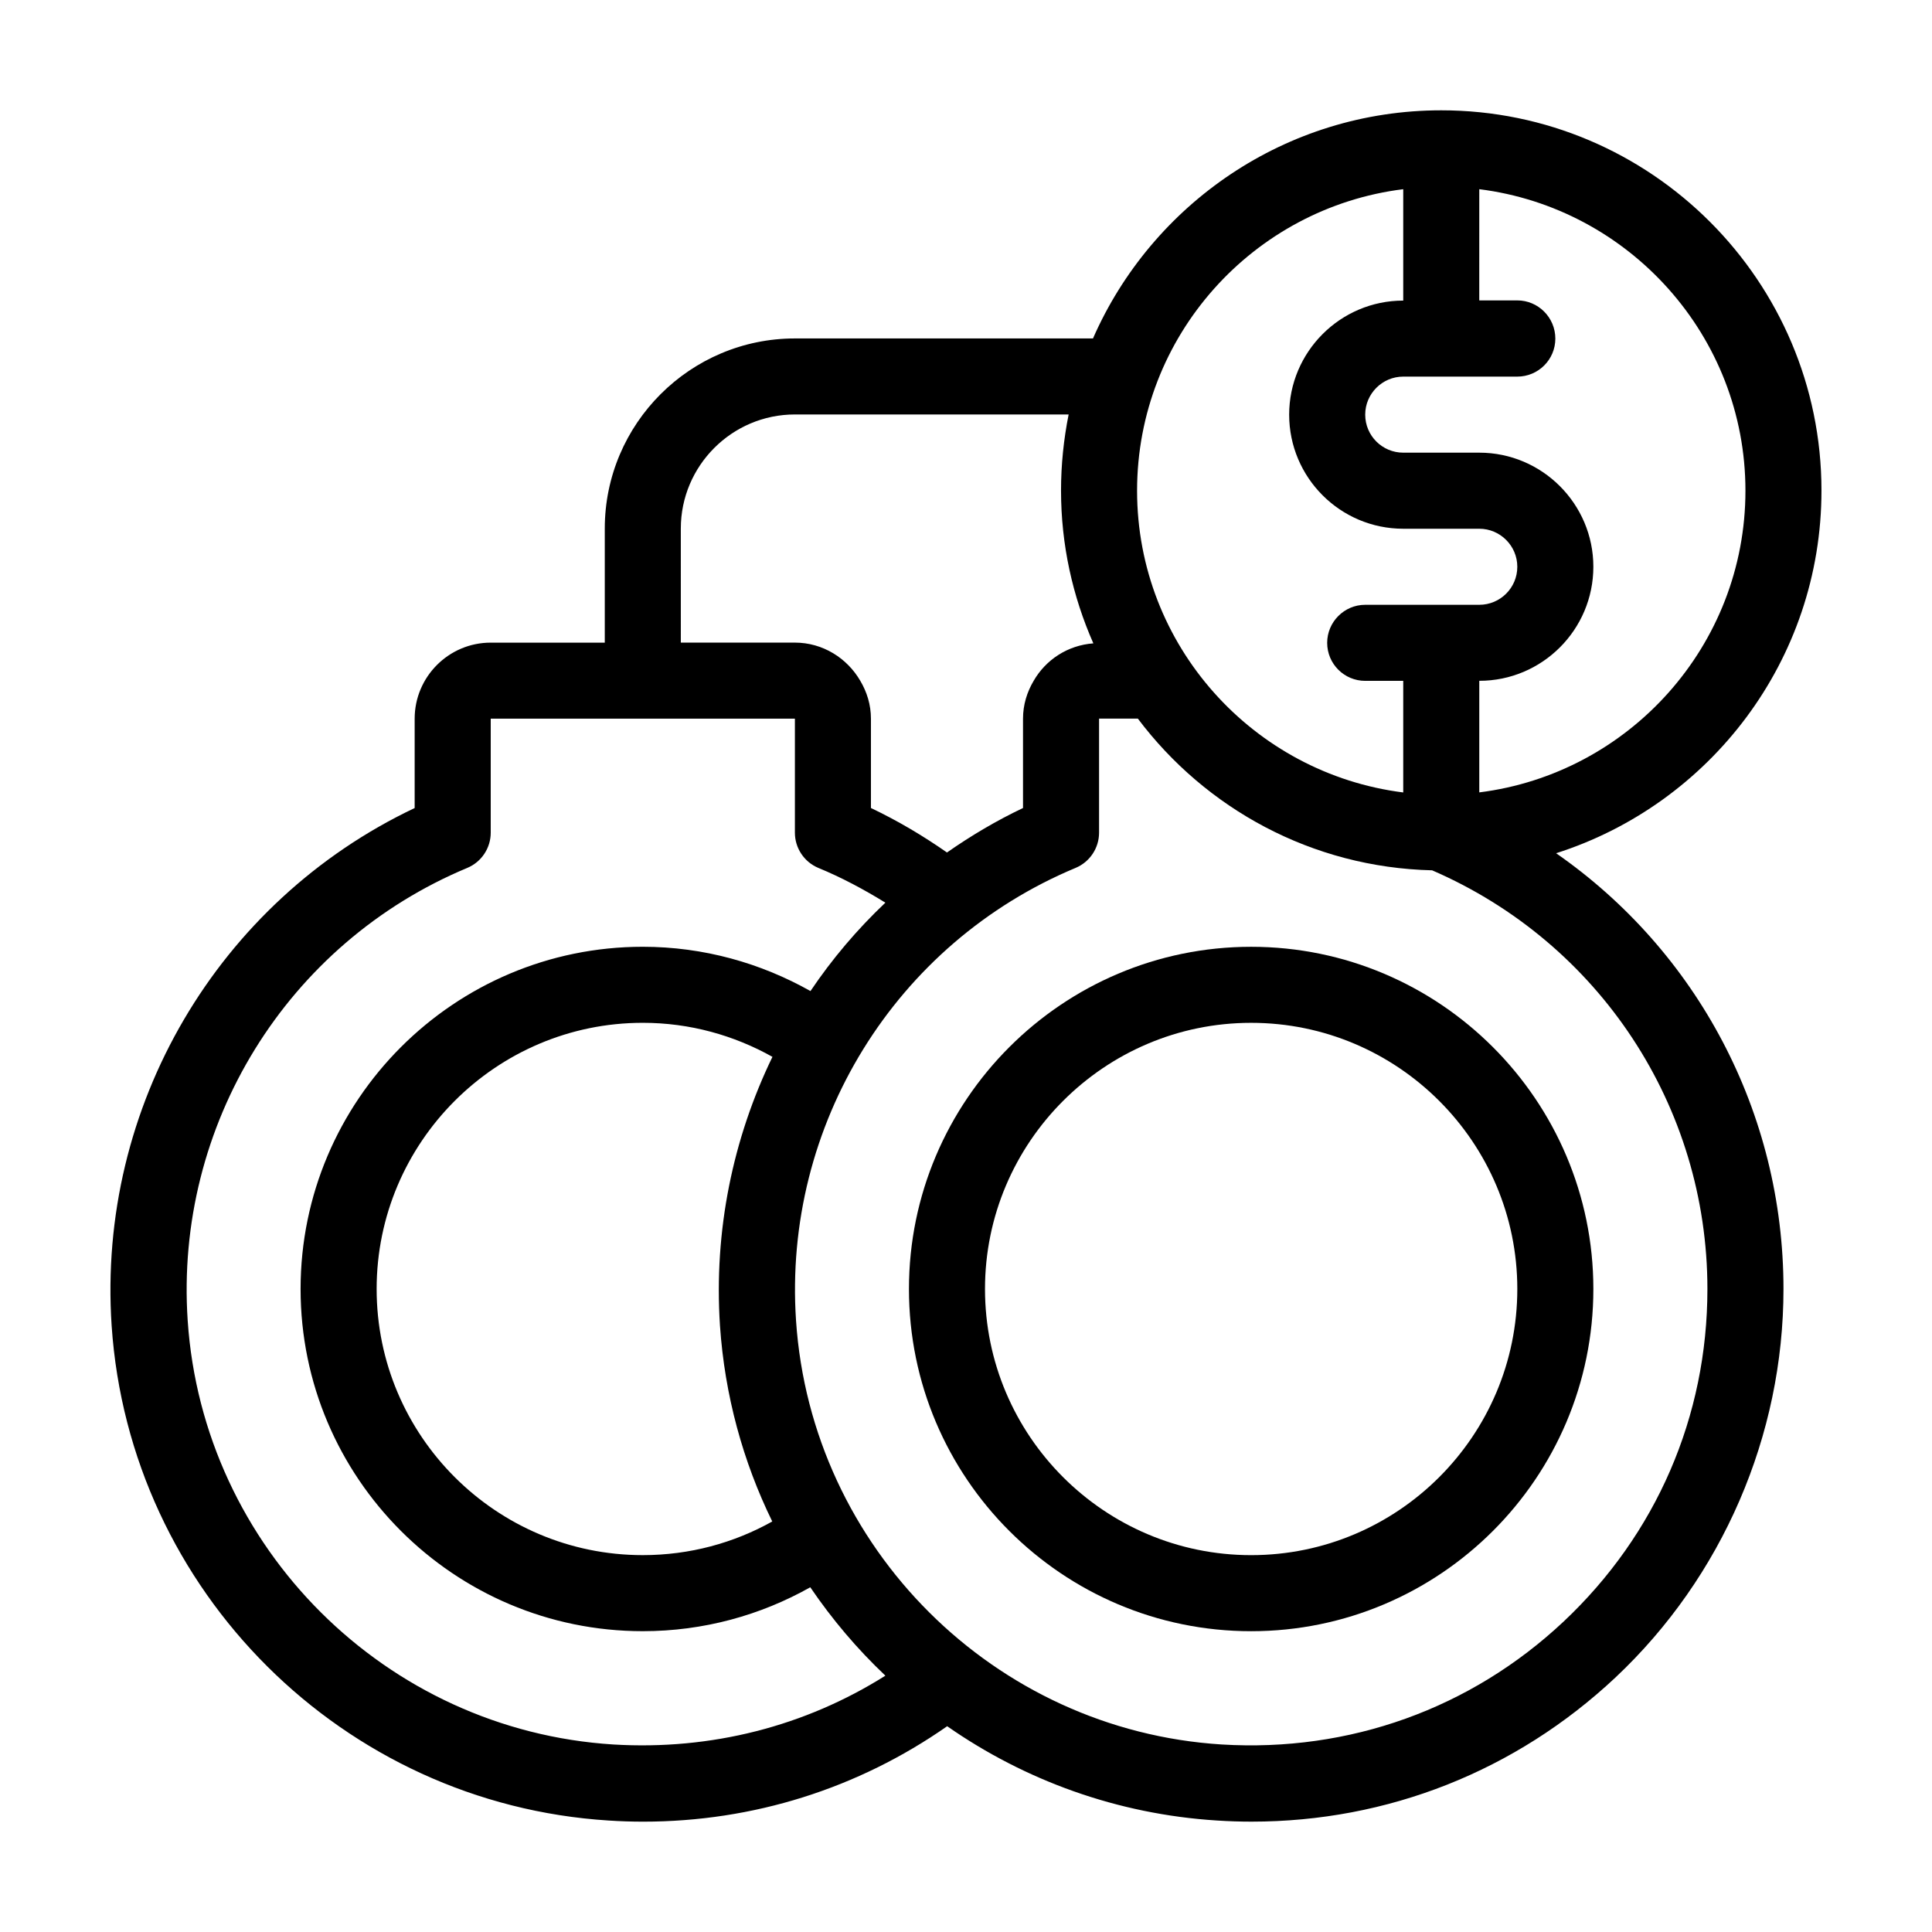
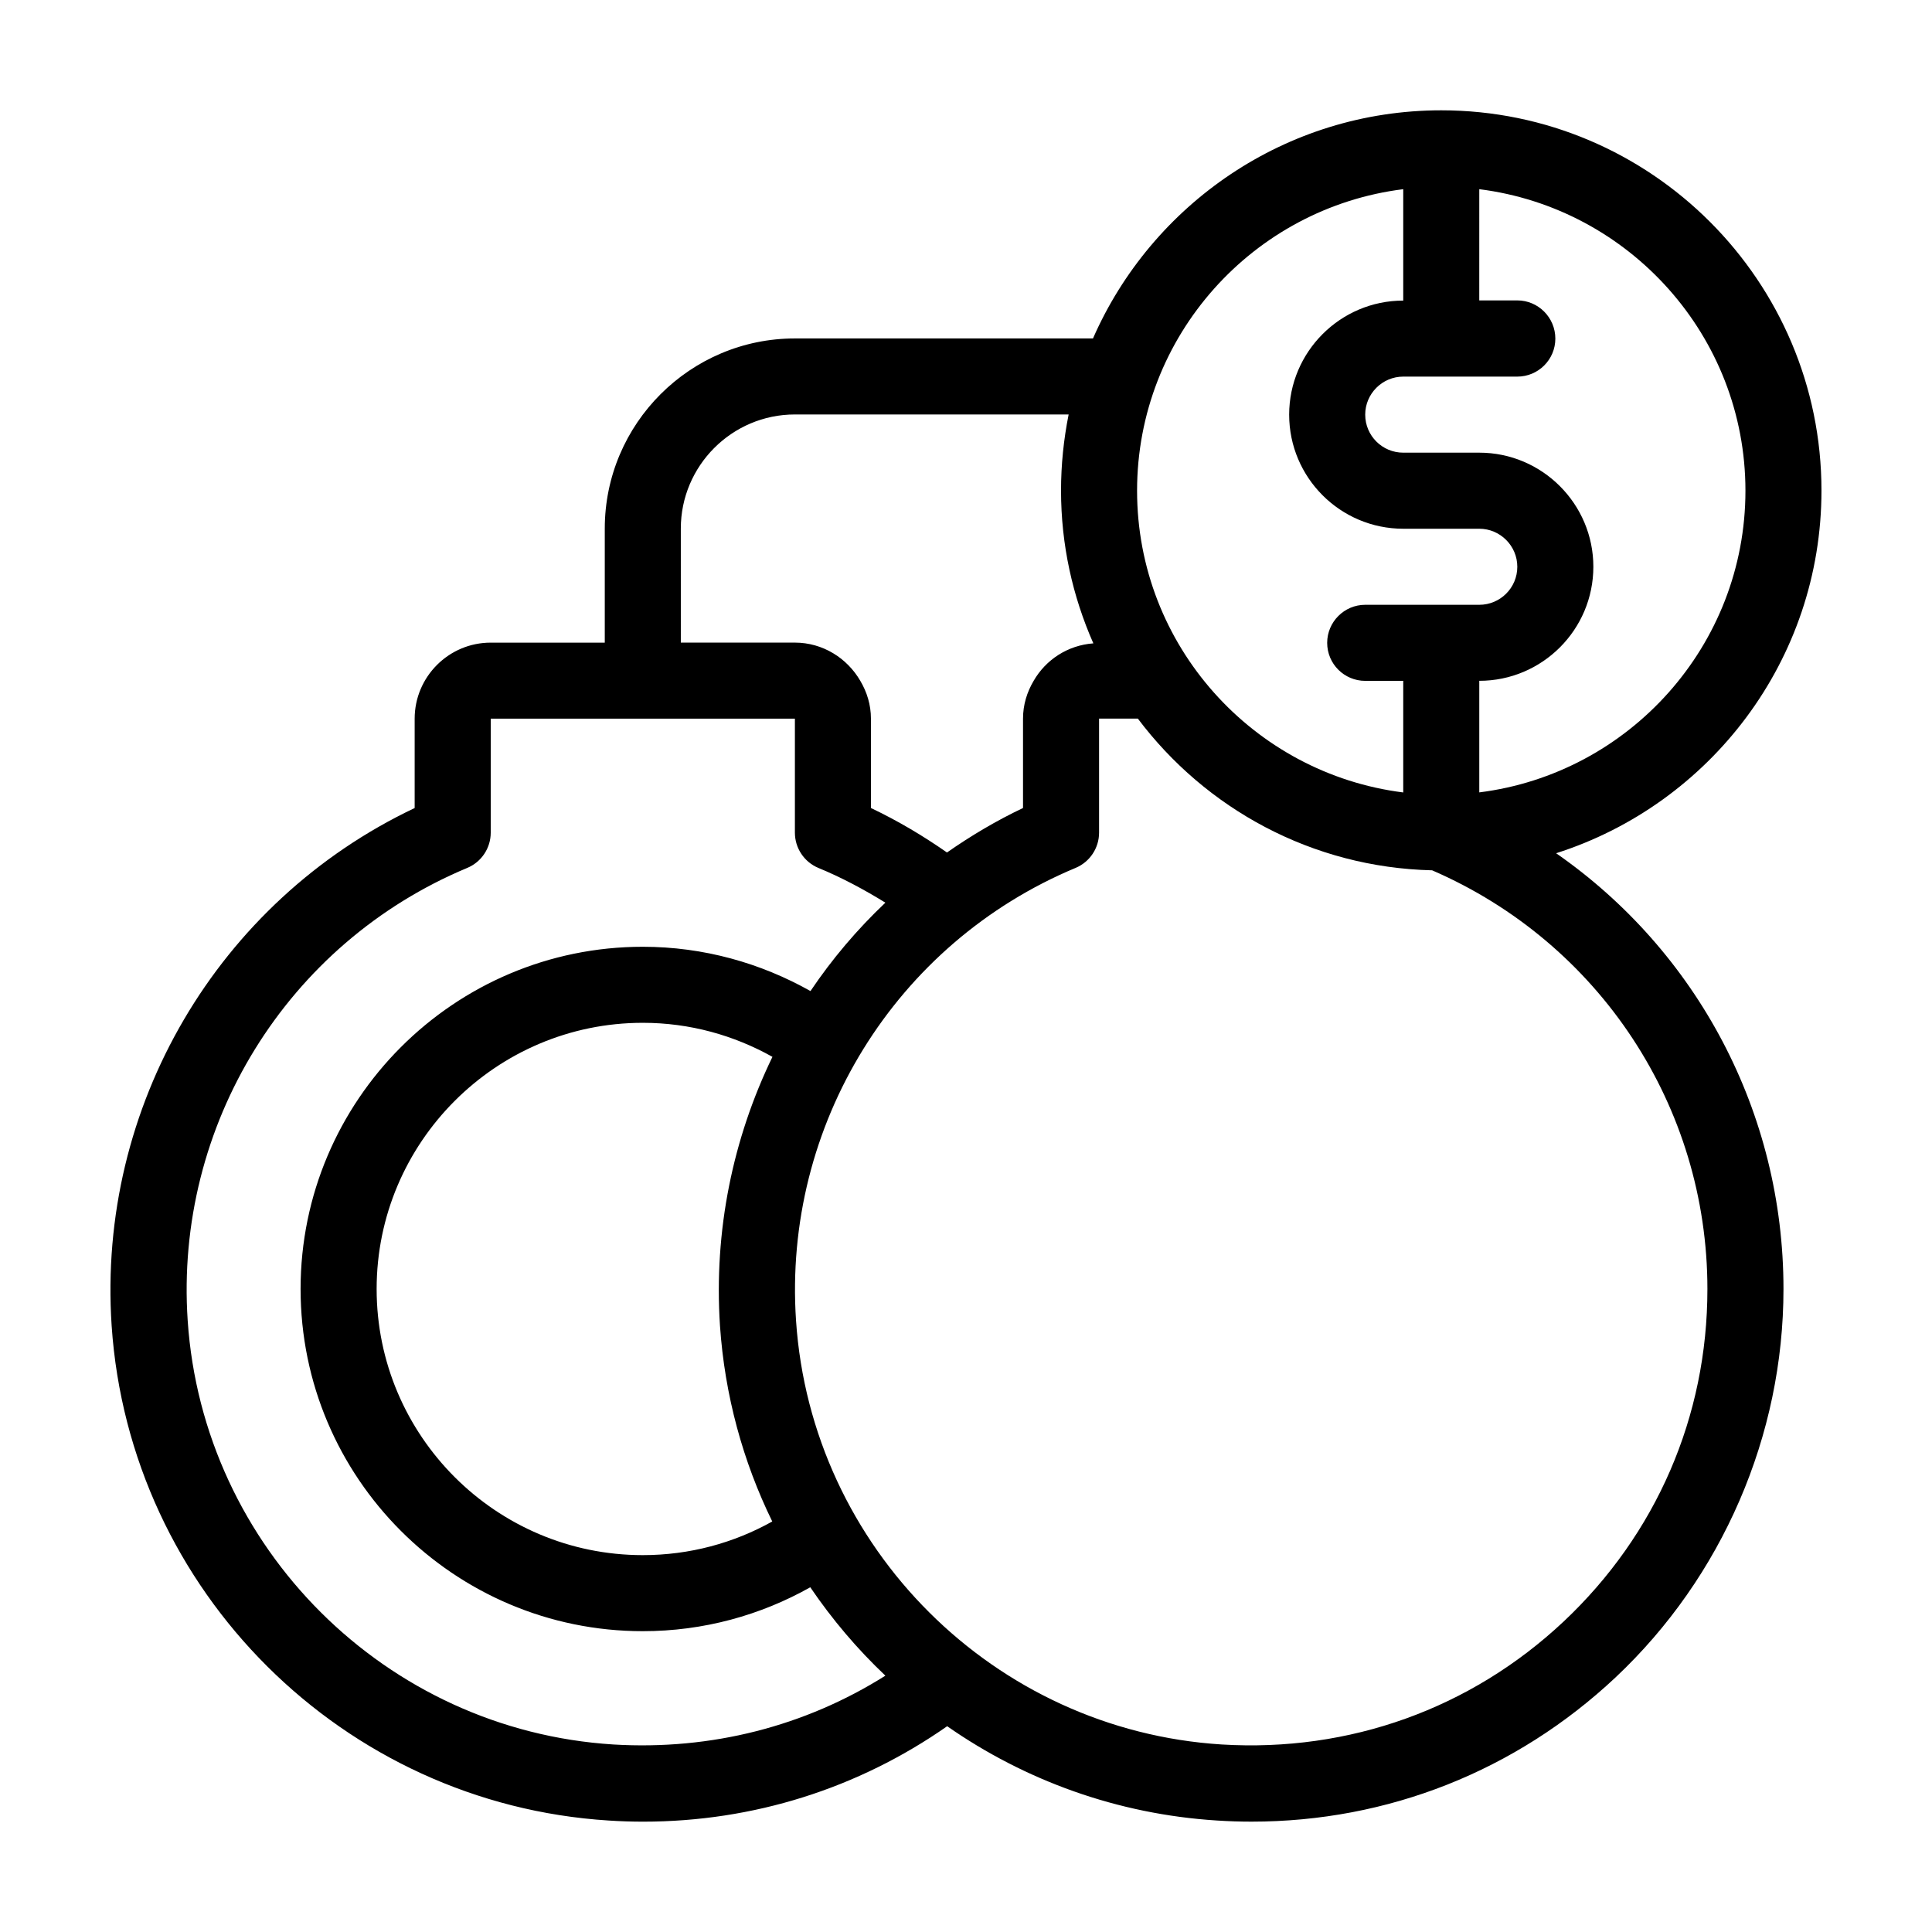
<svg xmlns="http://www.w3.org/2000/svg" fill="#000000" width="800px" height="800px" version="1.1" viewBox="144 144 512 512">
  <g>
    <path d="m556.38 370.12c40.758-12.996 70.328-51.137 70.328-96.125 0-55.52-45.191-100.76-100.76-100.76-41.211 0-76.73 24.938-92.297 60.457h-78.996c-27.762 0-50.383 22.621-50.383 50.383v30.23h-30.23c-11.133 0-20.152 9.07-20.152 20.152v23.68c-52.141 24.73-84.184 79.094-80.305 137.18 4.738 70.383 61.363 126.71 131.7 131.14 3.074 0.203 6.144 0.301 9.168 0.301 29.172 0 56.98-8.816 80.559-25.293 20.504 14.309 45.039 23.328 71.492 24.988 3.074 0.203 6.144 0.301 9.168 0.301 36.074 0 70.031-13.402 96.48-38.238 28.266-26.598 44.488-64.078 44.488-102.92 0-46.805-22.922-89.527-60.254-115.48zm-10.281-146.51h-10.078l0.004-29.473c39.699 4.988 70.535 38.895 70.535 79.902 0 41.059-30.832 74.969-70.535 79.953v-29.57c16.676 0 30.23-13.551 30.23-30.23 0-16.625-13.551-30.23-30.23-30.23h-20.152c-5.543 0-10.078-4.484-10.078-10.078 0-5.543 4.535-10.078 10.078-10.078h30.23c5.543 0 10.078-4.484 10.078-10.078-0.004-5.582-4.539-10.117-10.082-10.117zm-30.227-29.473v29.523c-16.676 0-30.23 13.602-30.23 30.23 0 16.676 13.551 30.23 30.23 30.23h20.152c5.543 0 10.078 4.535 10.078 10.078 0 5.594-4.535 10.078-10.078 10.078h-30.23c-5.543 0-10.078 4.535-10.078 10.078 0 5.594 4.535 10.078 10.078 10.078h10.078v29.574c-39.699-5-70.535-38.906-70.535-79.965 0-41.062 30.836-74.969 70.535-79.906zm-191.45 89.93c0-16.625 13.551-30.23 30.23-30.23h72.547c-1.309 6.551-2.016 13.301-2.016 20.152 0 14.41 3.074 28.062 8.566 40.508-6.801 0.504-12.594 4.332-15.82 9.926-1.762 2.973-2.82 6.348-2.82 10.027v23.68c-7.106 3.375-13.805 7.356-20.152 11.789-6.348-4.434-13.047-8.414-20.152-11.789v-23.68c0-3.68-1.059-7.055-2.82-10.027-3.477-5.996-9.926-10.125-17.332-10.125h-30.23zm-17.883 322.24c-60.258-3.777-108.77-52.094-112.8-112.35-3.477-51.742 26.301-100.01 74.109-119.96 3.731-1.559 6.199-5.238 6.199-9.32v-30.23h80.609v30.23c0 4.082 2.469 7.758 6.195 9.32 6.246 2.57 12.141 5.742 17.785 9.219-7.508 7.106-14.156 14.965-19.852 23.426-13.148-7.406-28.312-11.738-44.438-11.738-50.027 0-90.688 40.707-90.688 90.688 0 50.027 40.656 90.688 90.688 90.688 16.121 0 31.234-4.231 44.387-11.637 5.793 8.516 12.445 16.375 19.902 23.426-21.262 13.402-46.148 19.801-72.094 18.238zm28.262-110.99c1.258 18.488 6.098 36.023 13.855 51.891-10.176 5.691-21.867 8.918-34.309 8.918-38.895 0-70.535-31.641-70.535-70.535 0-38.844 31.641-70.535 70.535-70.535 12.496 0 24.184 3.324 34.359 9.02-10.48 21.617-15.566 46.051-13.906 71.242zm223.54 78.441c-24.586 23.074-56.781 34.613-90.586 32.547-60.254-3.777-108.77-52.094-112.8-112.35-3.477-51.793 26.301-100.01 74.109-119.96 3.731-1.562 6.199-5.242 6.199-9.324v-30.23h10.277c17.938 23.832 46.098 39.449 77.988 40.203 44.336 19.199 72.953 62.578 72.953 110.95 0 33.805-13.551 65.039-38.137 88.164z" />
-     <path d="m475.57 394.91c-50.027 0-90.688 40.707-90.688 90.688 0 50.027 40.656 90.688 90.688 90.688 49.977 0 90.688-40.656 90.688-90.688-0.004-49.98-40.711-90.688-90.688-90.688zm0 161.22c-38.895 0-70.535-31.641-70.535-70.535 0-38.844 31.641-70.535 70.535-70.535 38.895 0 70.535 31.691 70.535 70.535-0.004 38.895-31.641 70.535-70.535 70.535z" />
  </g>
</svg>